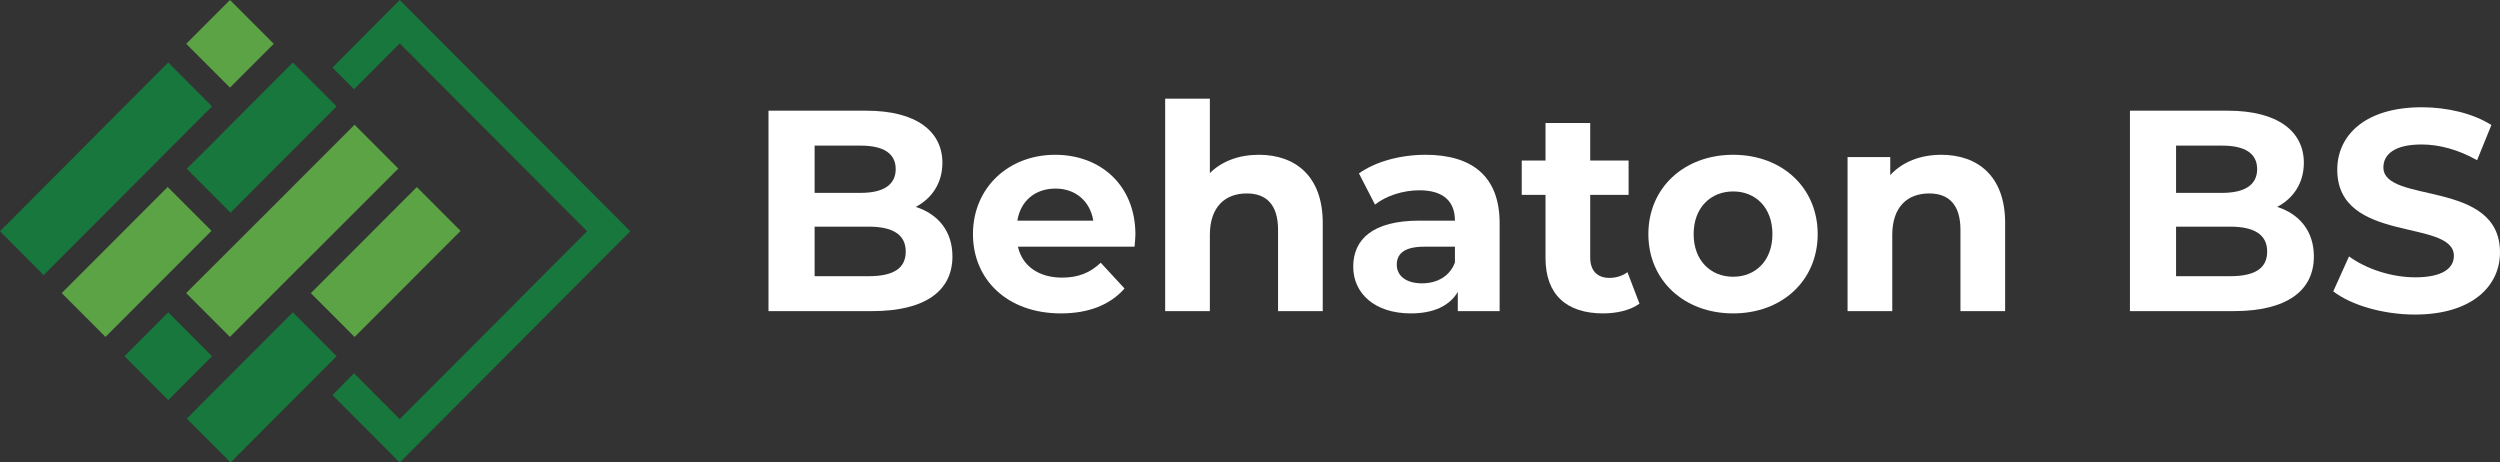
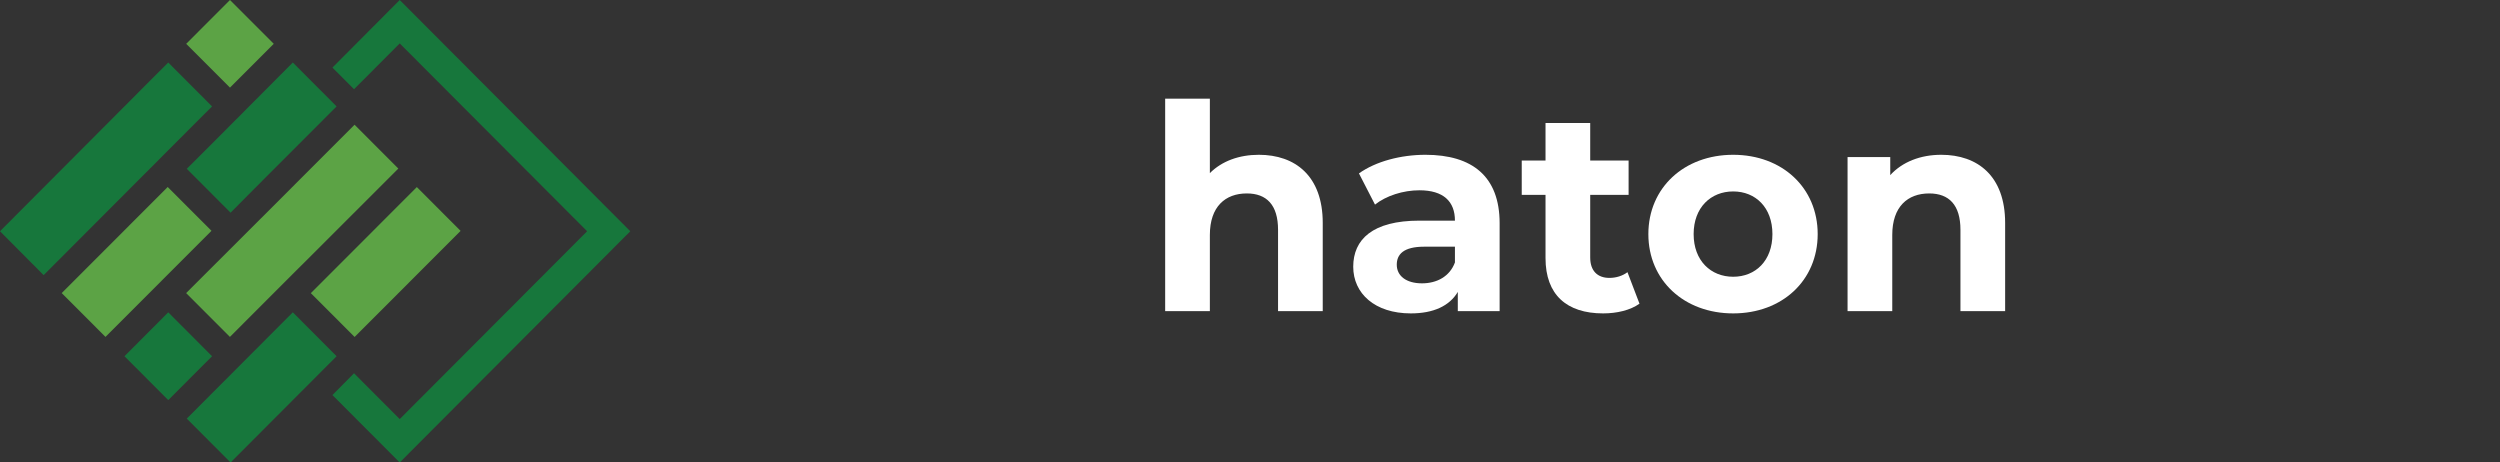
<svg xmlns="http://www.w3.org/2000/svg" width="200" height="37" viewBox="0 0 200 37" fill="none">
  <rect x="0" y="0" width="200" height="37" fill="#333333" stroke="none" />
  <path fill-rule="evenodd" clip-rule="evenodd" d="M16.965 8.513L15.413 10.063L13.467 12.014L3.492 22.012L0 18.5L11.909 6.552L13.461 5.002L16.965 8.513ZM31.978 0L26.595 5.407L28.322 7.138L31.978 3.473L46.97 18.5L31.978 33.527L28.322 29.862L26.595 31.604L31.978 37L50.424 18.5L31.978 0ZM23.425 5.002L26.928 8.513L20.392 15.054L18.446 17.015L14.943 13.504L16.899 11.554L23.425 5.002ZM26.928 28.498L18.446 37L14.943 33.488L23.425 24.986L26.928 28.498ZM16.965 28.498L13.461 32.009L9.958 28.498L13.461 24.986L16.965 28.498Z" fill="#17773C" />
-   <path fill-rule="evenodd" clip-rule="evenodd" d="M18.398 0L21.901 3.505L18.398 7.01L14.896 3.505L18.398 0ZM33.346 14.966L36.848 18.471L30.314 25.011L28.369 26.957L24.867 23.452L26.812 21.506L33.346 14.966ZM28.364 9.979L31.866 13.484L25.331 20.018L23.376 21.965L18.393 26.952L14.891 23.447L21.829 16.519L28.364 9.979ZM16.918 18.465L8.439 26.952L4.937 23.447L13.416 14.96L16.918 18.465Z" fill="#5CA345" />
-   <path d="M73.261 16.552C74.567 15.864 75.392 14.628 75.392 13.024C75.392 10.528 73.33 8.856 69.319 8.856H61.48V24.889H69.777C73.994 24.889 76.195 23.286 76.195 20.514C76.195 18.499 75.049 17.124 73.261 16.552ZM68.86 11.65C70.671 11.65 71.656 12.268 71.656 13.528C71.656 14.788 70.671 15.429 68.86 15.429H65.17V11.65H68.86ZM69.502 22.095H65.17V18.132H69.502C71.427 18.132 72.459 18.773 72.459 20.125C72.459 21.499 71.427 22.095 69.502 22.095Z" fill="white" />
-   <path d="M90.833 18.773C90.833 14.811 88.036 12.383 84.415 12.383C80.656 12.383 77.837 15.04 77.837 18.728C77.837 22.392 80.61 25.072 84.873 25.072C87.097 25.072 88.816 24.385 89.962 23.079L88.059 21.018C87.211 21.82 86.272 22.209 84.965 22.209C83.086 22.209 81.779 21.27 81.435 19.735H90.764C90.787 19.438 90.833 19.048 90.833 18.773ZM84.438 15.086C86.042 15.086 87.211 16.094 87.463 17.651H81.389C81.642 16.071 82.811 15.086 84.438 15.086Z" fill="white" />
+   <path fill-rule="evenodd" clip-rule="evenodd" d="M18.398 0L21.901 3.505L18.398 7.01L14.896 3.505L18.398 0ZM33.346 14.966L36.848 18.471L30.314 25.011L28.369 26.957L24.867 23.452L26.812 21.506L33.346 14.966ZM28.364 9.979L31.866 13.484L25.331 20.018L23.376 21.965L18.393 26.952L14.891 23.447L21.829 16.519ZM16.918 18.465L8.439 26.952L4.937 23.447L13.416 14.96L16.918 18.465Z" fill="#5CA345" />
  <path d="M100.708 12.383C99.126 12.383 97.751 12.887 96.789 13.849V7.894H93.213V24.889H96.789V18.796C96.789 16.529 98.026 15.475 99.745 15.475C101.327 15.475 102.244 16.391 102.244 18.384V24.889H105.819V17.834C105.819 14.078 103.619 12.383 100.708 12.383Z" fill="white" />
  <path d="M114.034 12.383C112.063 12.383 110.069 12.91 108.716 13.872L110 16.368C110.894 15.658 112.246 15.223 113.553 15.223C115.478 15.223 116.395 16.116 116.395 17.651H113.553C109.794 17.651 108.258 19.163 108.258 21.339C108.258 23.469 109.977 25.072 112.865 25.072C114.676 25.072 115.959 24.477 116.624 23.354V24.889H119.97V17.857C119.97 14.124 117.793 12.383 114.034 12.383ZM113.759 22.667C112.498 22.667 111.742 22.072 111.742 21.178C111.742 20.354 112.269 19.735 113.942 19.735H116.395V20.995C115.982 22.117 114.951 22.667 113.759 22.667Z" fill="white" />
  <path d="M130.197 21.774C129.807 22.072 129.28 22.232 128.753 22.232C127.79 22.232 127.217 21.659 127.217 20.606V15.59H130.288V12.841H127.217V9.841H123.642V12.841H121.739V15.59H123.642V20.652C123.642 23.583 125.338 25.072 128.249 25.072C129.349 25.072 130.426 24.82 131.159 24.294L130.197 21.774Z" fill="white" />
  <path d="M138.654 25.072C142.573 25.072 145.415 22.438 145.415 18.728C145.415 15.017 142.573 12.383 138.654 12.383C134.734 12.383 131.869 15.017 131.869 18.728C131.869 22.438 134.734 25.072 138.654 25.072ZM138.654 22.14C136.866 22.14 135.491 20.858 135.491 18.728C135.491 16.598 136.866 15.315 138.654 15.315C140.441 15.315 141.794 16.598 141.794 18.728C141.794 20.858 140.441 22.14 138.654 22.14Z" fill="white" />
  <path d="M155.3 12.383C153.627 12.383 152.183 12.956 151.22 14.009V12.566H147.805V24.889H151.381V18.796C151.381 16.529 152.618 15.475 154.337 15.475C155.919 15.475 156.836 16.391 156.836 18.384V24.889H160.411V17.834C160.411 14.078 158.211 12.383 155.3 12.383Z" fill="white" />
-   <path d="M182.176 16.552C183.483 15.864 184.308 14.628 184.308 13.024C184.308 10.528 182.245 8.856 178.234 8.856H170.395V24.889H178.692C182.91 24.889 185.11 23.286 185.11 20.514C185.11 18.499 183.964 17.124 182.176 16.552ZM177.776 11.65C179.586 11.65 180.572 12.268 180.572 13.528C180.572 14.788 179.586 15.429 177.776 15.429H174.085V11.65H177.776ZM178.417 22.095H174.085V18.132H178.417C180.343 18.132 181.374 18.773 181.374 20.125C181.374 21.499 180.343 22.095 178.417 22.095Z" fill="white" />
-   <path d="M193.193 25.164C197.777 25.164 200 22.873 200 20.194C200 14.307 190.672 16.346 190.672 13.391C190.672 12.383 191.52 11.558 193.72 11.558C195.141 11.558 196.677 11.971 198.166 12.818L199.312 10.001C197.823 9.062 195.76 8.581 193.743 8.581C189.182 8.581 186.981 10.848 186.981 13.574C186.981 19.529 196.31 17.468 196.31 20.468C196.31 21.453 195.416 22.186 193.216 22.186C191.29 22.186 189.273 21.499 187.921 20.514L186.661 23.309C188.082 24.408 190.649 25.164 193.193 25.164Z" fill="white" />
</svg>